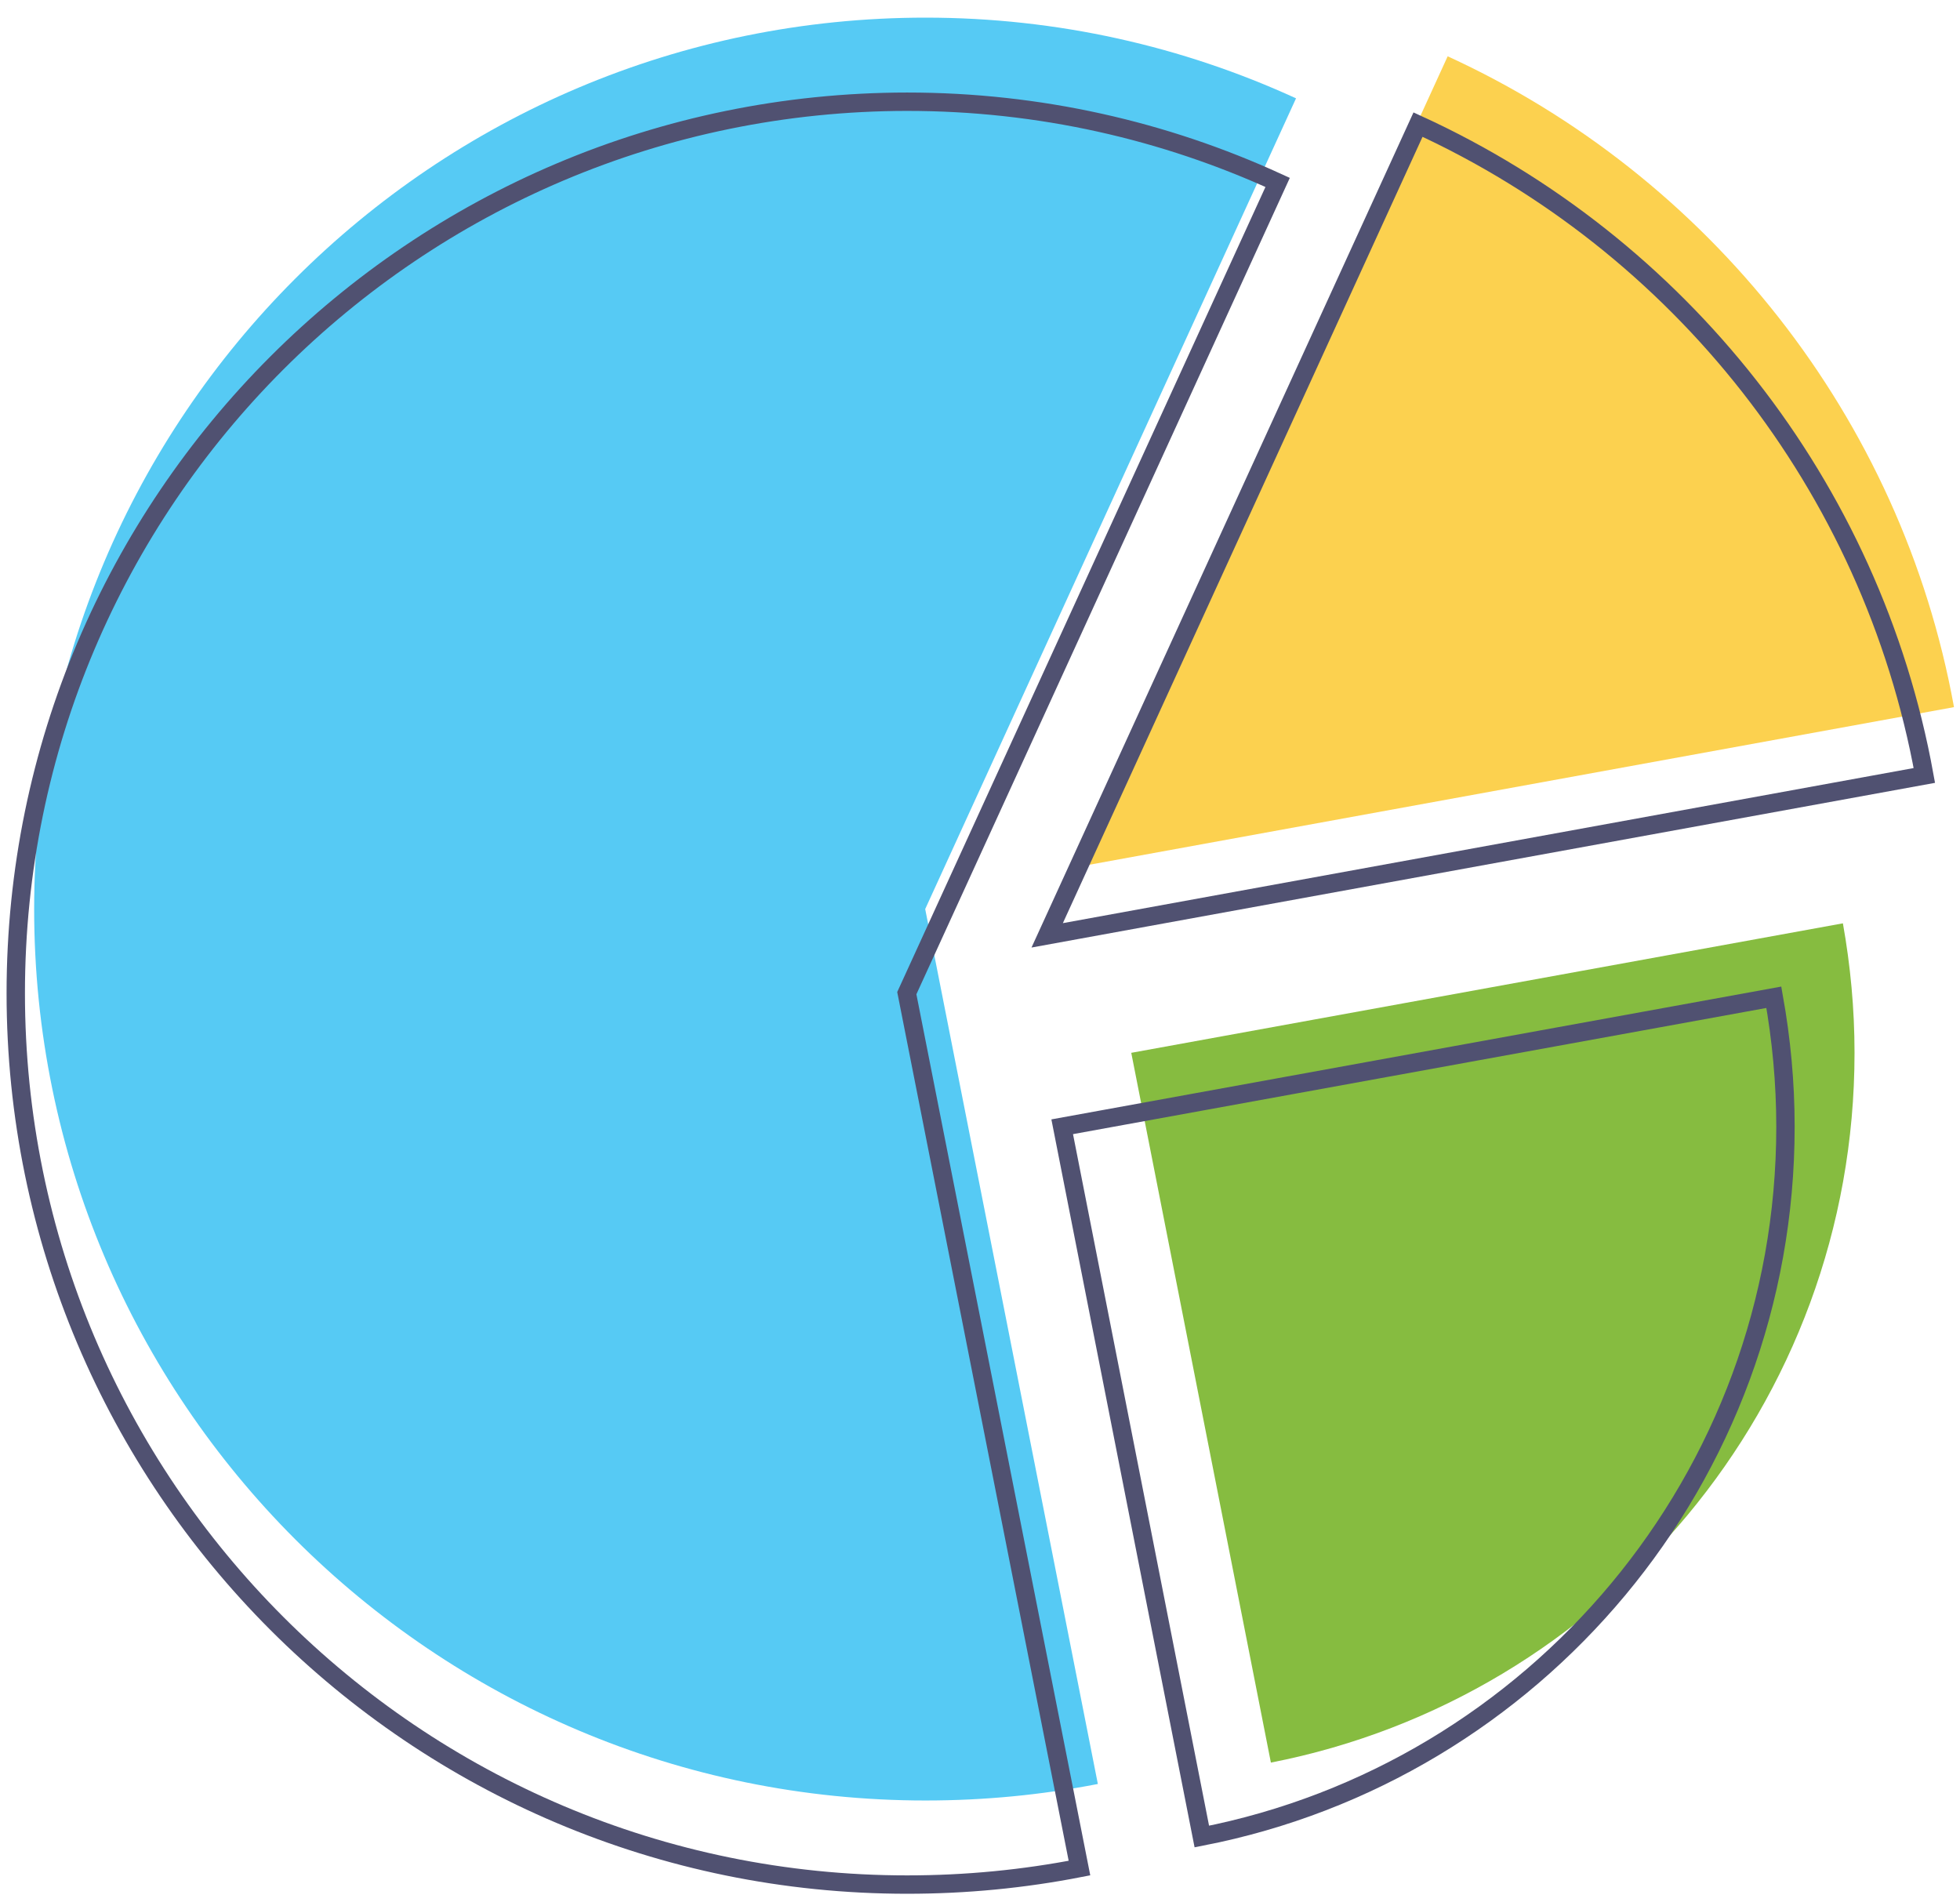
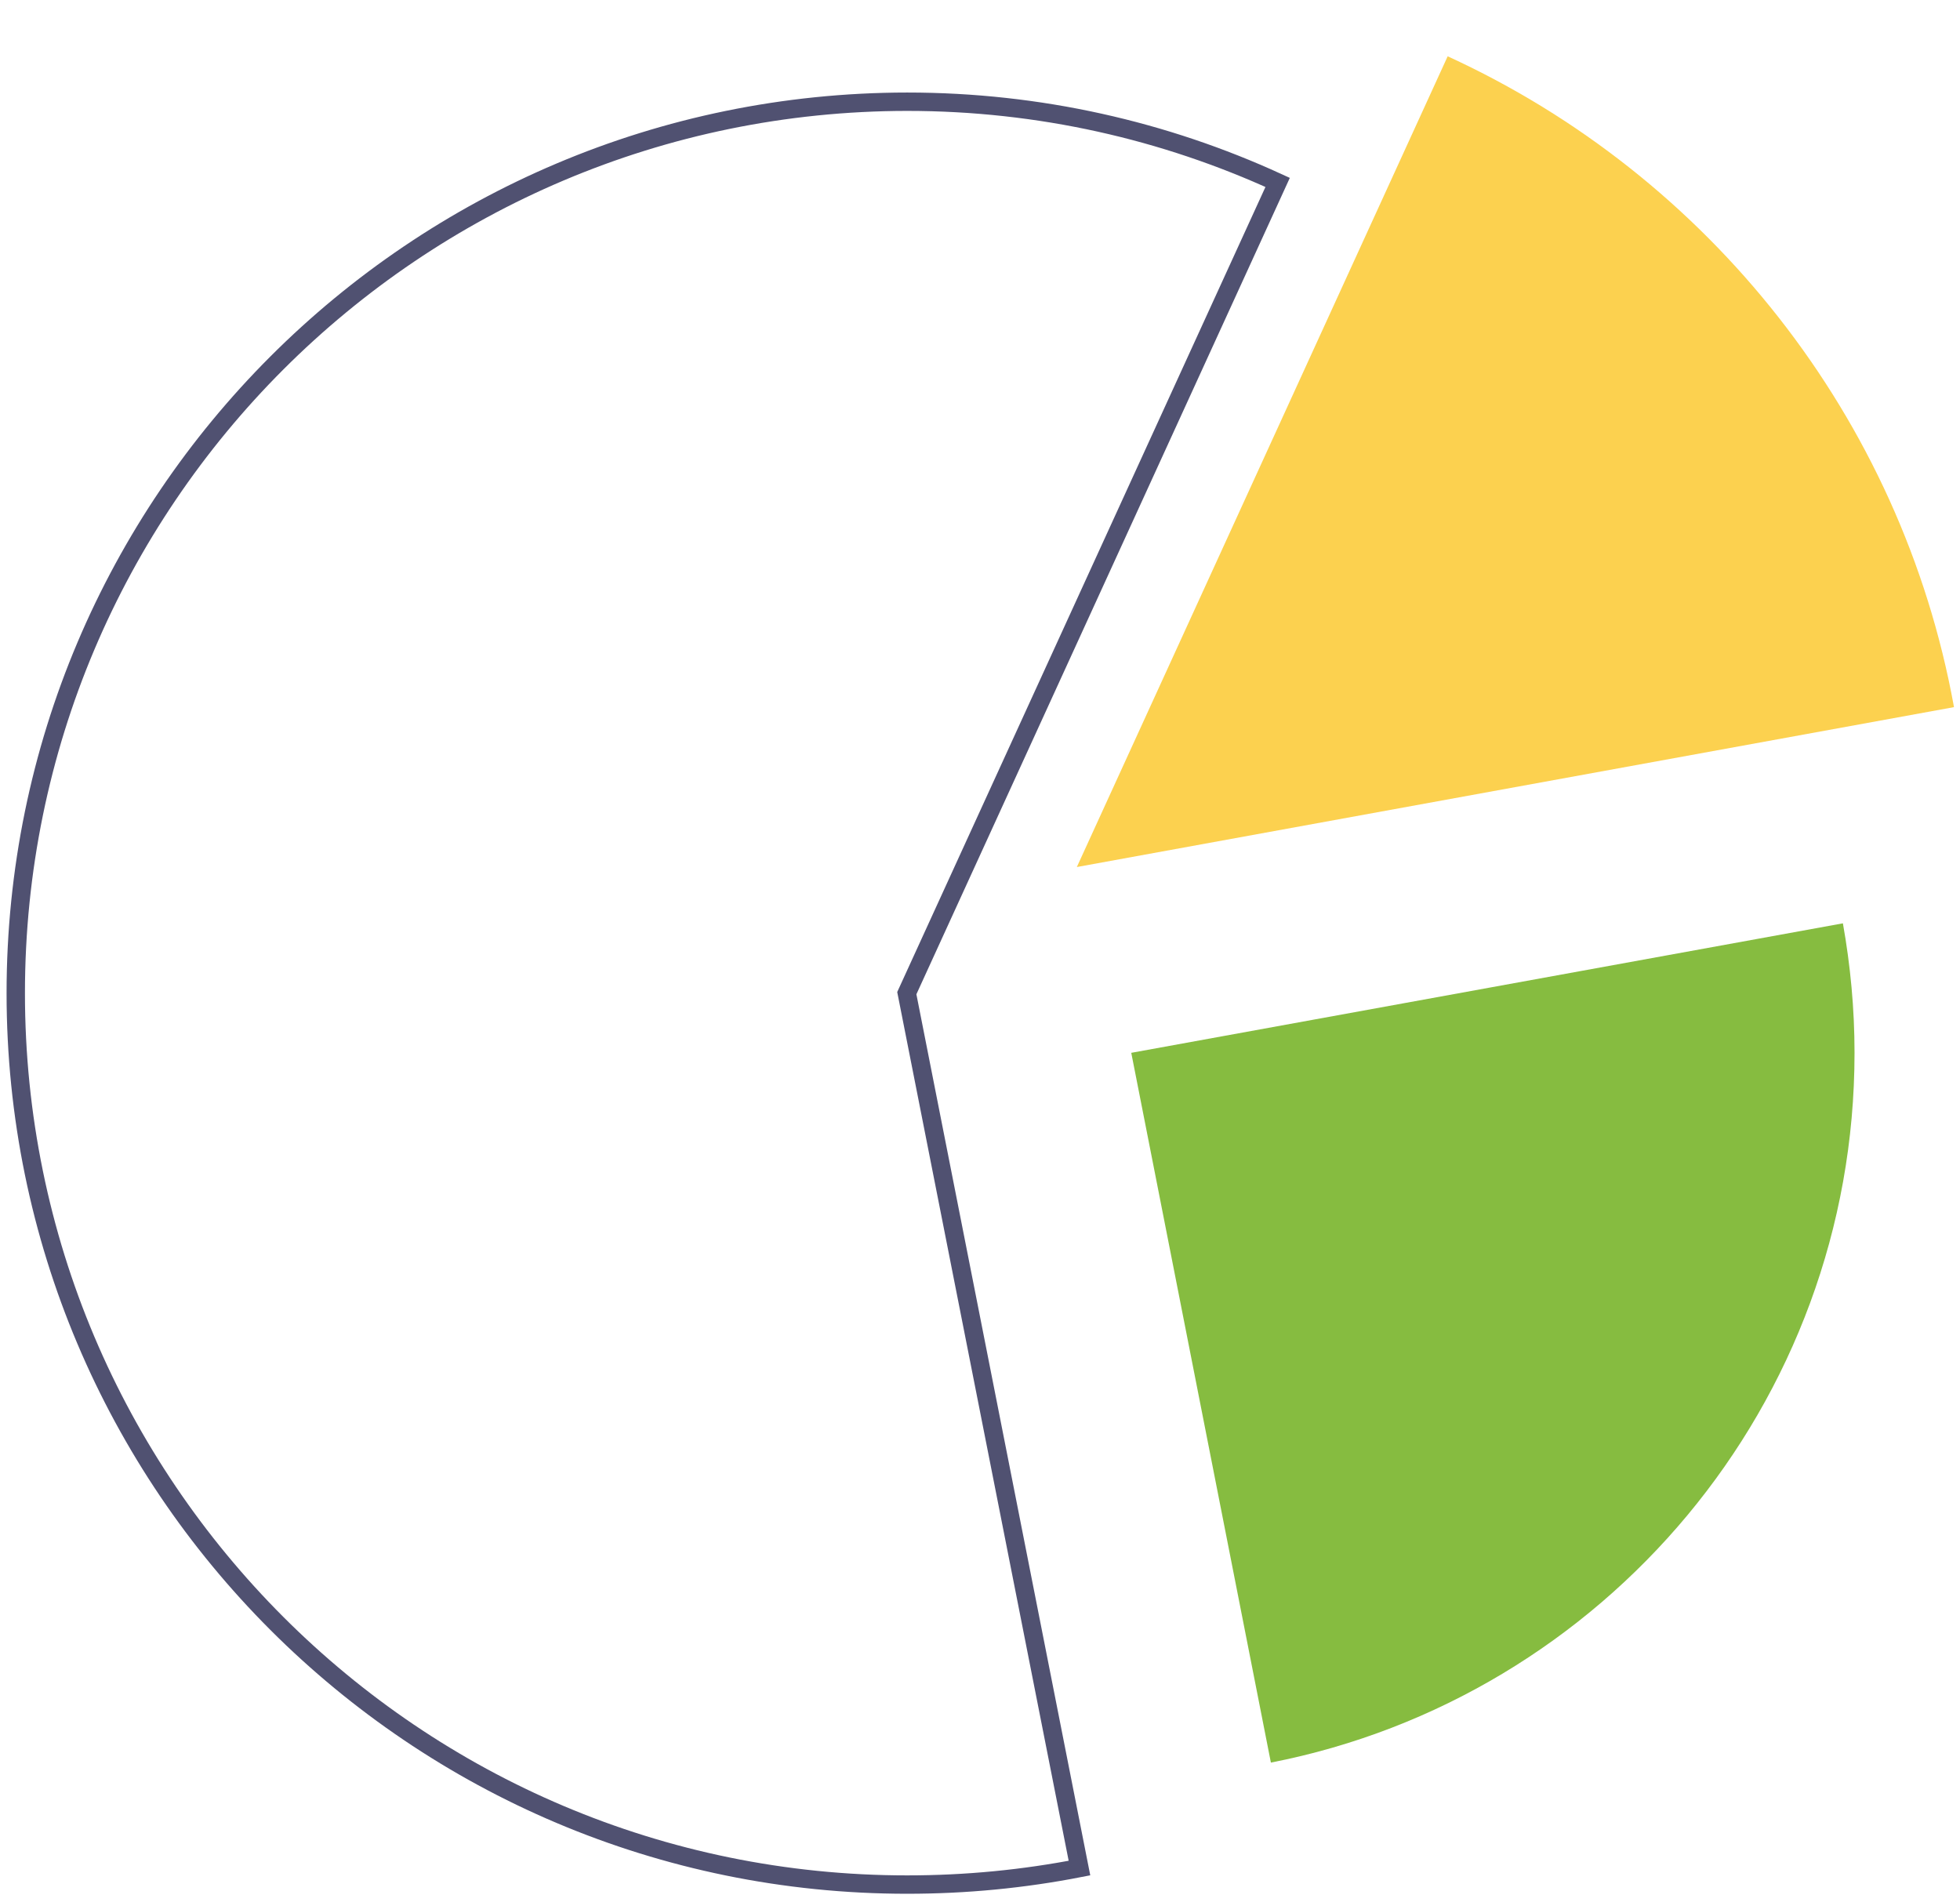
<svg xmlns="http://www.w3.org/2000/svg" version="1.1" id="Layer_1" x="0px" y="0px" viewBox="0 0 522.2 506.8" style="enable-background:new 0 0 522.2 506.8;" xml:space="preserve">
  <style type="text/css">
	.st0{fill:#FCD14F;}
	.st1{fill:#56CAF4;}
	.st2{fill:#86BC40;}
	.st3{fill:none;stroke:#505171;stroke-width:4.896;stroke-miterlimit:10;}
</style>
  <path class="st0" d="M520.6,188.4c-14-77.3-65.5-141.6-134.9-173.4l-98.8,216L520.6,188.4z" />
-   <path class="st1" d="M246.5,242.2l98.8-216c-30.1-13.8-63.5-21.5-98.7-21.5C115.4,4.7,9.1,111,9.1,242.2  c0,131.1,106.3,237.5,237.5,237.5c15.7,0,31-1.5,45.9-4.4L246.5,242.2z" />
  <path class="st2" d="M301.4,280.5l37.2,189.1c88.6-17.3,155.5-95.4,155.5-189.1c0-11.8-1.1-23.3-3.1-34.5L301.4,280.5z" />
-   <path class="st3" d="M512.7,206.6c-14-77.3-65.5-141.6-134.9-173.4l-98.8,216L512.7,206.6z" />
  <path class="st3" d="M241.6,264.6l98.8-216c-30.1-13.8-63.5-21.5-98.7-21.5C110.5,27.2,4.2,133.5,4.2,264.6  c0,131.1,106.3,237.5,237.5,237.5c15.7,0,31-1.5,45.9-4.4L241.6,264.6z" />
-   <path class="st3" d="M283,300.2l37.2,189.1c88.6-17.3,155.5-95.4,155.5-189.1c0-11.8-1.1-23.3-3.1-34.5L283,300.2z" />
</svg>